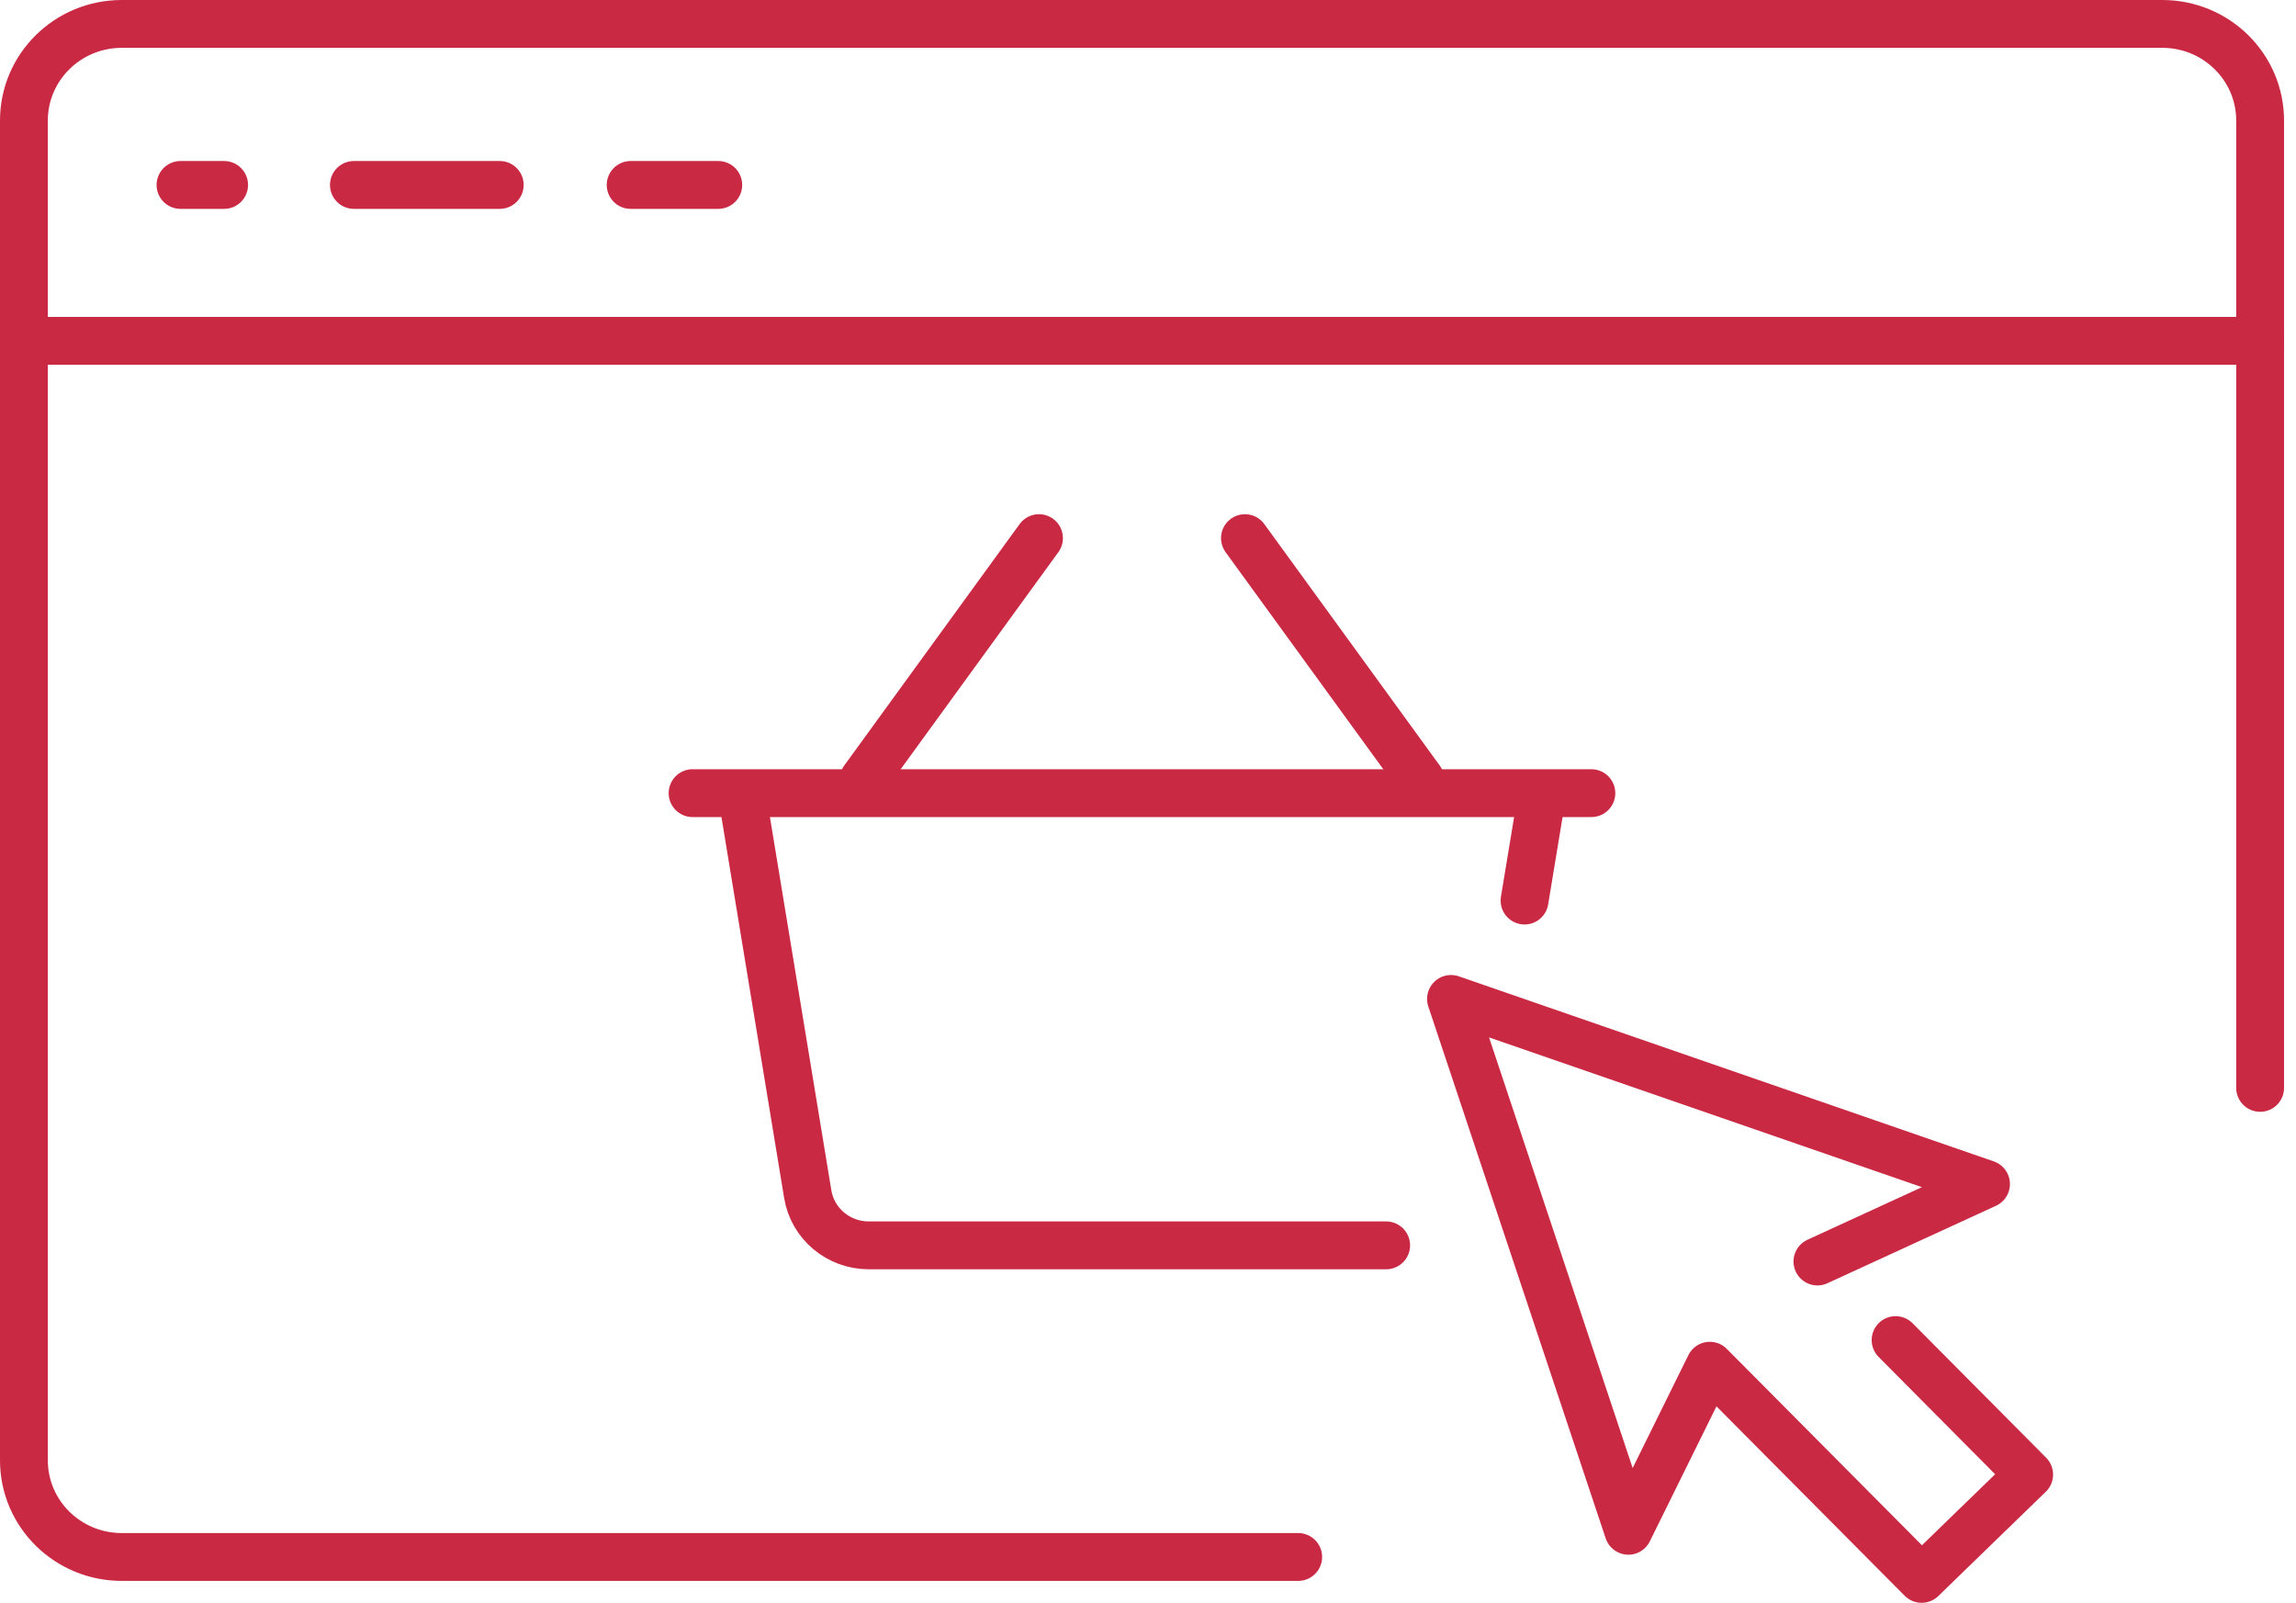
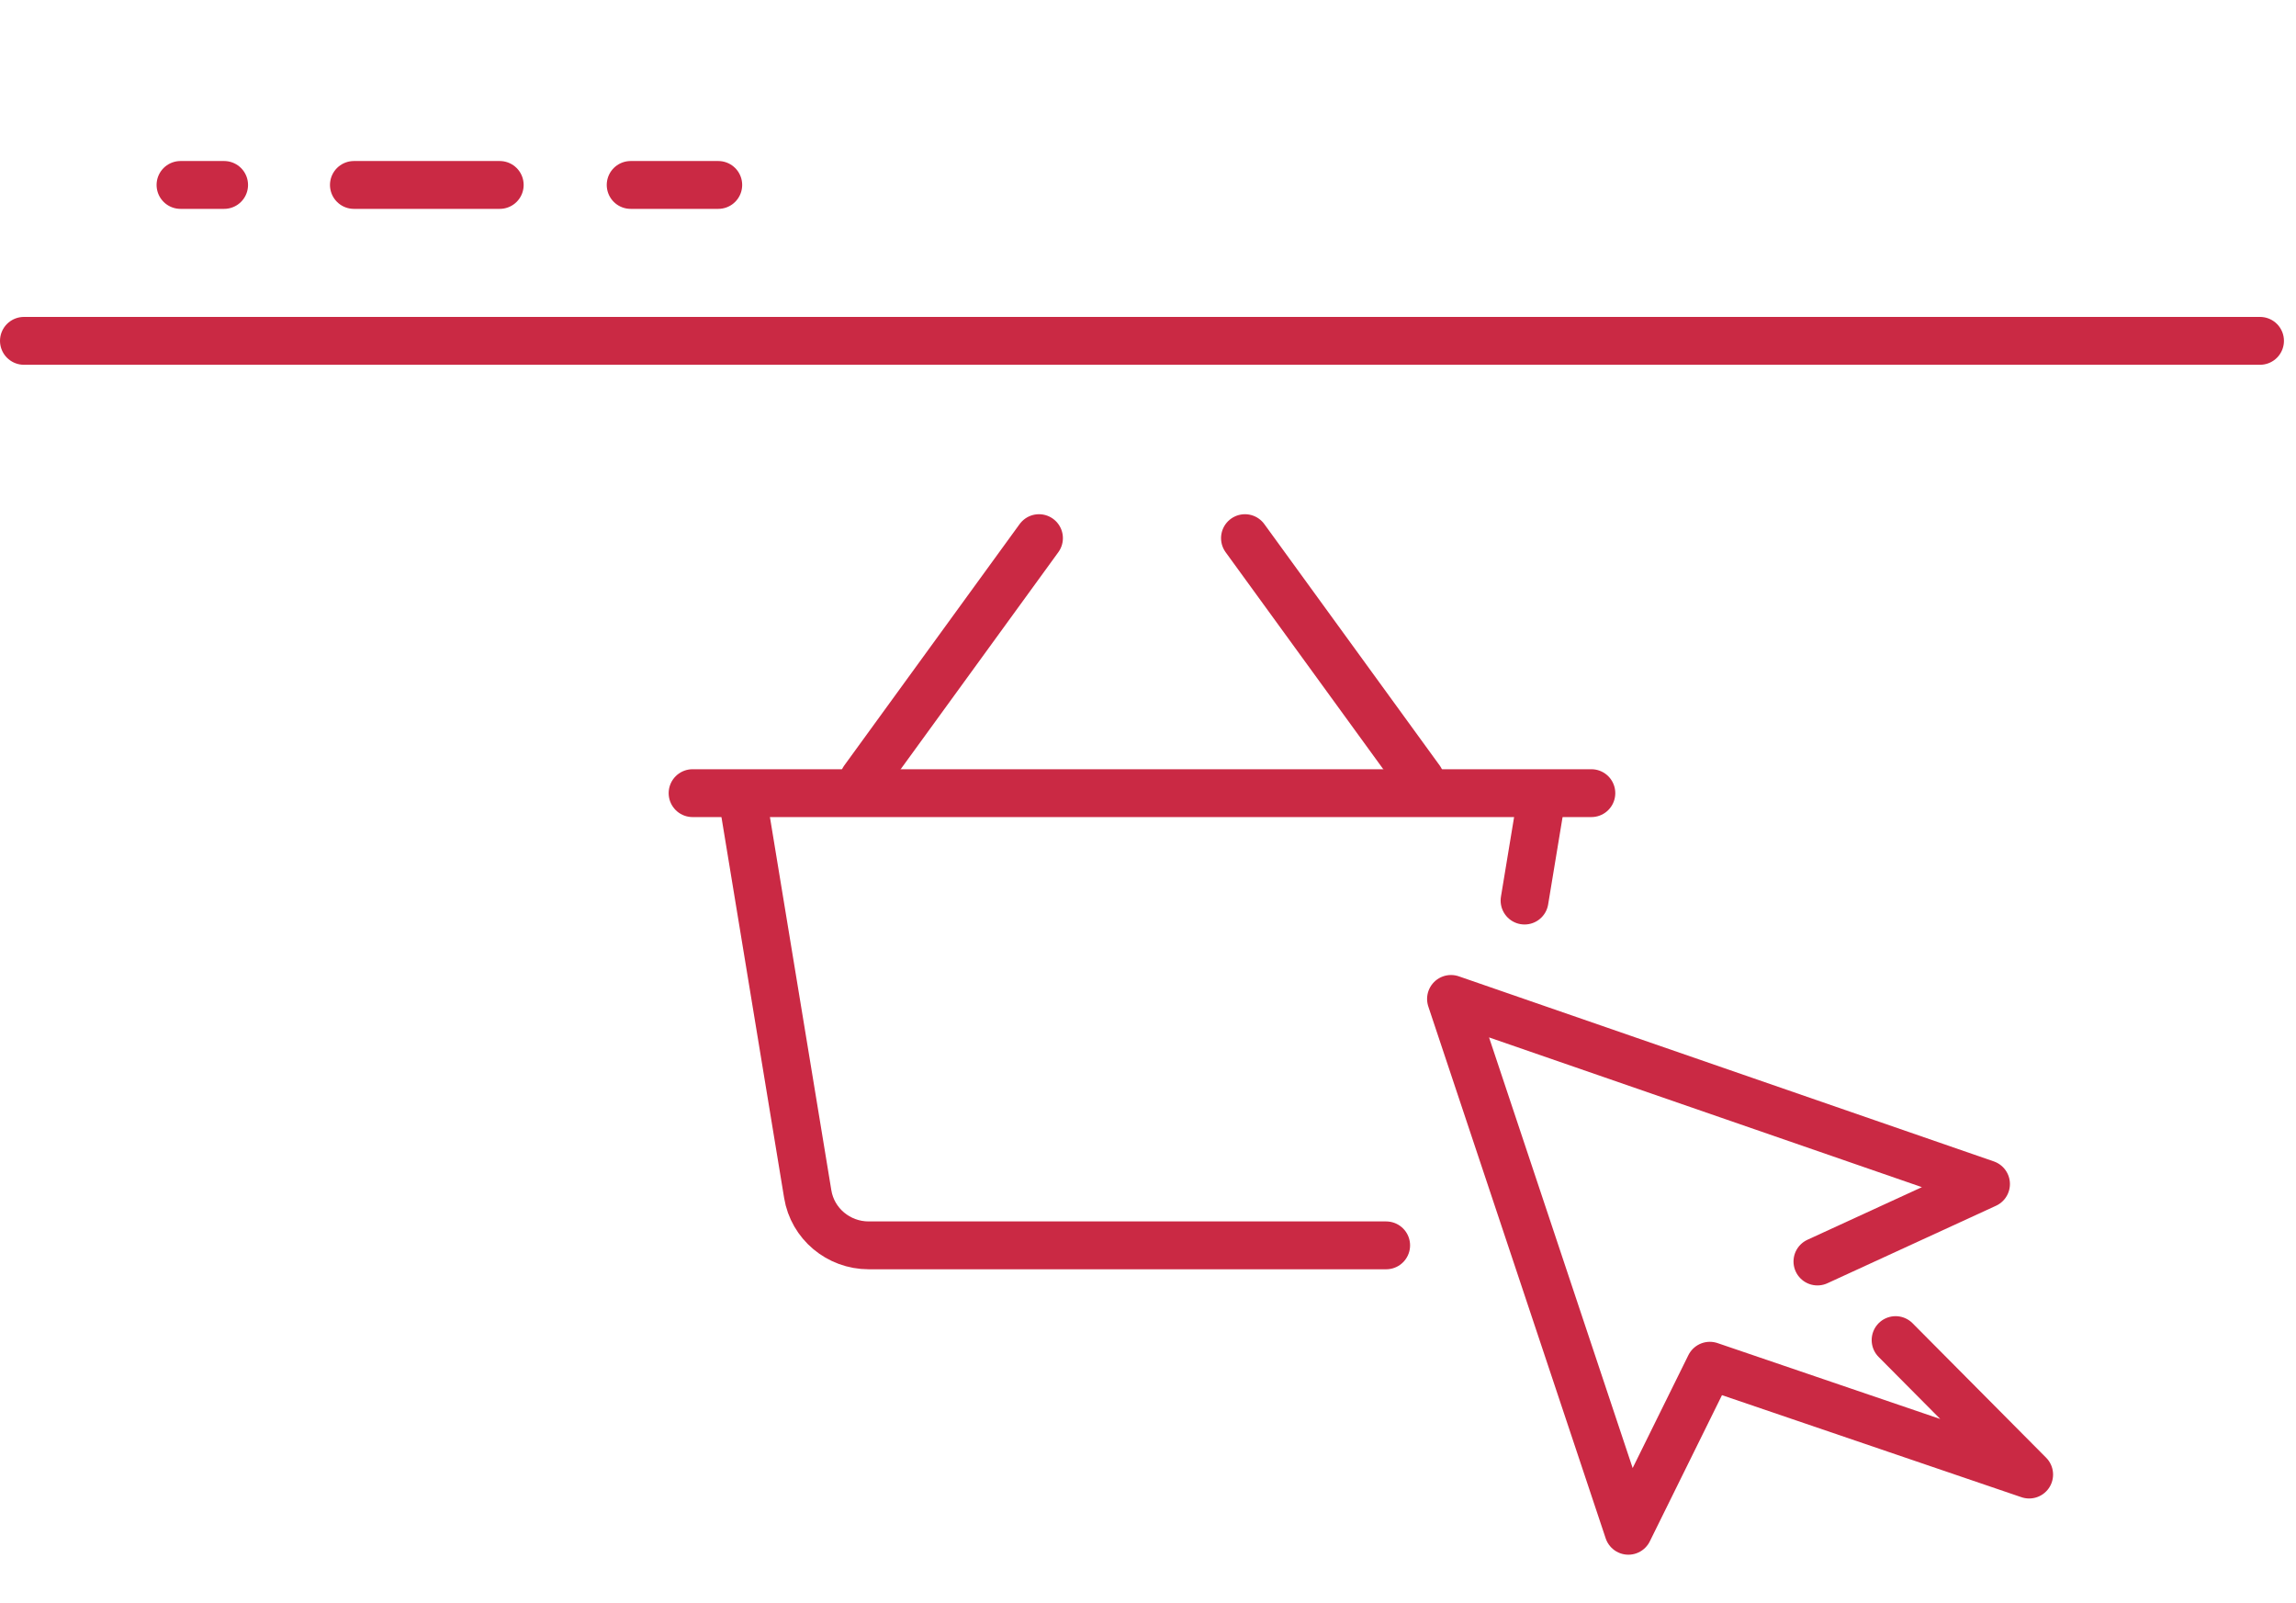
<svg xmlns="http://www.w3.org/2000/svg" width="96" height="67" viewBox="0 0 96 67" fill="none">
  <path d="M28.958 33.155H66.538" stroke="#CA2944" stroke-width="2" stroke-linecap="round" stroke-linejoin="round" />
  <path d="M43.442 22.495L36.109 32.586" stroke="#CA2944" stroke-width="2" stroke-linecap="round" stroke-linejoin="round" />
  <path d="M59.387 32.586L52.054 22.495" stroke="#CA2944" stroke-width="2" stroke-linecap="round" stroke-linejoin="round" />
  <path d="M57.958 52.058H36.322C35.056 52.058 33.974 51.15 33.773 49.915L31.03 33.252" stroke="#CA2944" stroke-width="2" stroke-linecap="round" stroke-linejoin="round" />
  <path d="M64.47 33.252L63.744 37.645" stroke="#CA2944" stroke-width="2" stroke-linecap="round" stroke-linejoin="round" />
-   <path d="M54.28 65.084H5.089C2.831 65.084 1 63.276 1 61.046V5.038C1 2.808 2.831 1 5.089 1H90.411C92.669 1 94.5 2.808 94.5 5.038V45.475" stroke="#CA2944" stroke-width="2" stroke-linecap="round" stroke-linejoin="round" />
  <path d="M1 14.248H94.496" stroke="#CA2944" stroke-width="2" stroke-linecap="round" stroke-linejoin="round" />
  <path d="M26.369 7.731H30.032" stroke="#CA2944" stroke-width="2" stroke-linecap="round" stroke-linejoin="round" />
  <path d="M14.797 7.731H20.895" stroke="#CA2944" stroke-width="2" stroke-linecap="round" stroke-linejoin="round" />
  <path d="M7.547 7.731H9.371" stroke="#CA2944" stroke-width="2" stroke-linecap="round" stroke-linejoin="round" />
-   <path d="M75.99 52.733L83.039 49.494L60.669 41.757L68.085 63.989L71.491 57.09L80.347 66L84.843 61.639L79.258 56.018" stroke="#CA2944" stroke-width="2" stroke-linecap="round" stroke-linejoin="round" />
+   <path d="M75.99 52.733L83.039 49.494L60.669 41.757L68.085 63.989L71.491 57.09L84.843 61.639L79.258 56.018" stroke="#CA2944" stroke-width="2" stroke-linecap="round" stroke-linejoin="round" />
</svg>